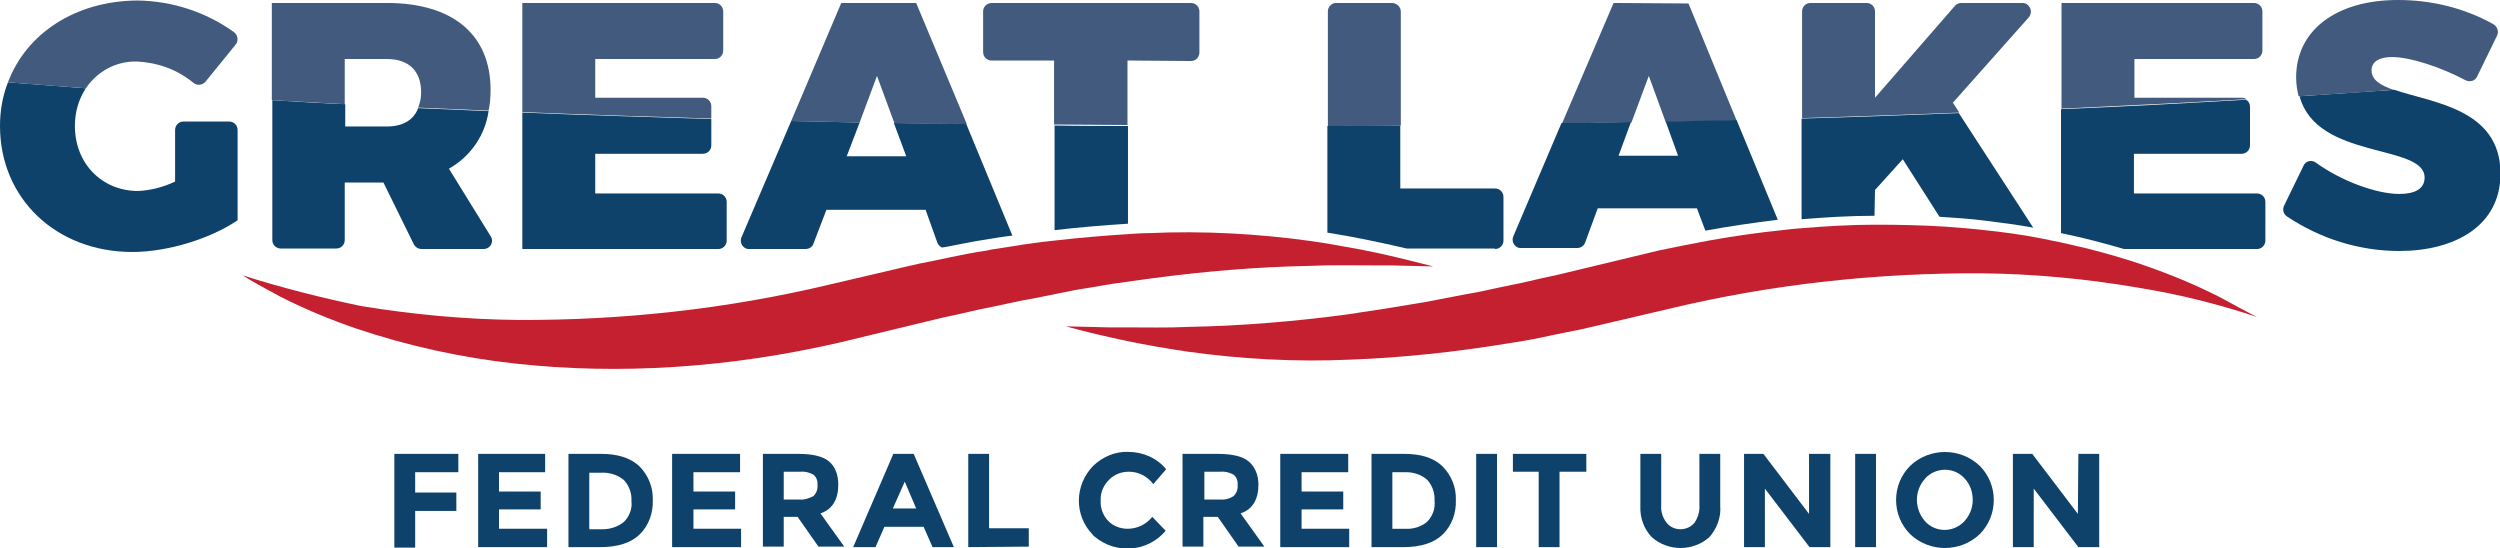
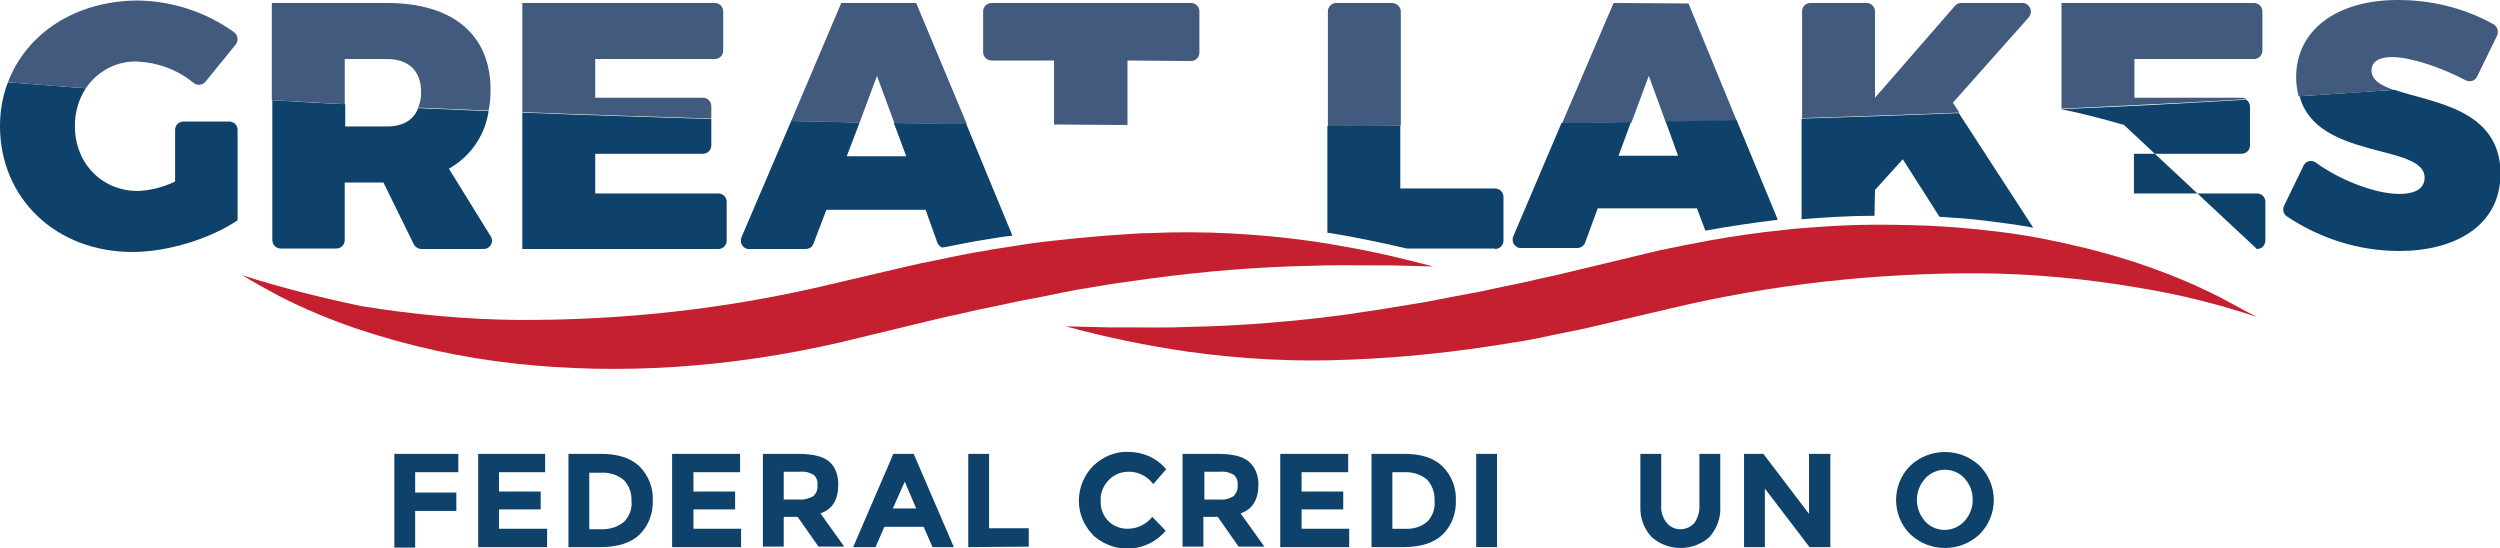
<svg xmlns="http://www.w3.org/2000/svg" version="1.1" id="Layer_1" x="0px" y="0px" viewBox="0 0 504 110.5" style="enable-background:new 0 0 504 110.5;" xml:space="preserve">
  <style type="text/css">
	.st0{fill:#0E426A;}
	.st1{fill:#415A7E;}
	.st2{fill:#C42030;}
</style>
  <path class="st0" d="M0,25.4C0,40,11.3,50.8,26.7,50.8c7.1,0,15.8-2.7,21.2-6.4V26.2c0-1-0.8-1.7-1.7-1.7c0,0,0,0,0,0H37  c-1,0-1.7,0.8-1.7,1.7c0,0,0,0,0,0v10.4c-2.3,1.1-4.9,1.8-7.5,1.9c-7.2,0-12.7-5.5-12.7-13.1c0-2.7,0.7-5.3,2.2-7.6  C11.9,17.4,6.7,17,1.6,16.6C0.5,19.4,0,22.4,0,25.4z" />
  <path class="st0" d="M78,25.5h-8.4V21c-5-0.2-9.9-0.5-14.7-0.8v28.2c0,1,0.8,1.7,1.7,1.7l0,0h11.2c1,0,1.7-0.8,1.7-1.7V36.8h7.8  l6.1,12.4c0.3,0.6,0.9,1,1.6,1h12.5c1,0,1.7-0.8,1.7-1.7c0-0.3-0.1-0.6-0.3-0.9L90.5,34c4.3-2.4,7.3-6.7,8-11.6  c-4.8-0.2-9.5-0.4-14.2-0.6C83.4,24.2,81.2,25.5,78,25.5z" />
  <path class="st0" d="M105.3,50.2h39.5c1,0,1.7-0.8,1.7-1.7c0,0,0,0,0,0v-7.8c0-1-0.8-1.7-1.7-1.7l0,0H120V31h21.7  c1,0,1.7-0.8,1.7-1.7c0,0,0,0,0,0v-5.3c-13-0.4-25.7-0.8-38.1-1.3V50.2z" />
  <path class="st0" d="M488.8,35.8c0,2.3-2,3.3-5.1,3.3c-4.6,0-11.7-2.6-16.8-6.3c-0.8-0.6-1.9-0.4-2.4,0.4c-0.1,0.1-0.1,0.2-0.1,0.2  l-3.9,8c-0.4,0.8-0.2,1.7,0.5,2.2c6.7,4.5,14.6,7,22.7,7c11.1,0,20.4-5,20.4-15.6c0-13.2-14-14.3-21.4-16.9  c-6.3,0.4-12.7,0.9-19.1,1.3C467,32.3,488.8,28.9,488.8,35.8z" />
  <path class="st1" d="M27.6,12.4c4.2,0.2,8.1,1.6,11.4,4.3c0.7,0.6,1.8,0.5,2.4-0.2L47.5,9c0.6-0.7,0.5-1.9-0.3-2.5c0,0,0,0,0,0  c-5.7-4.1-12.5-6.3-19.5-6.4C15.1,0.2,5.3,6.8,1.6,16.6c5.1,0.4,10.4,0.8,15.7,1.2C19.6,14.4,23.4,12.3,27.6,12.4z" />
  <path class="st1" d="M78,0.6H54.8v19.6c4.8,0.3,9.8,0.5,14.7,0.8v-9.1H78c4.4,0,6.9,2.4,6.9,6.7c0,1.1-0.2,2.1-0.6,3.1  c4.7,0.2,9.4,0.4,14.2,0.6c0.3-1.4,0.4-2.8,0.4-4.2C98.9,7,91.3,0.6,78,0.6z" />
  <path class="st1" d="M141.7,19.7H120v-7.8h24.1c1,0,1.7-0.8,1.7-1.7c0,0,0,0,0,0V2.3c0-1-0.8-1.7-1.7-1.7l0,0h-38.8v22  c12.4,0.5,25.1,0.9,38.1,1.3v-2.5C143.4,20.5,142.7,19.7,141.7,19.7L141.7,19.7z" />
  <path class="st1" d="M169.6,0.6l-10.1,23.8c4.6,0.1,9.1,0.2,13.8,0.3l3.5-9.4l3.5,9.5c4.8,0.1,9.7,0.2,14.6,0.2L184.7,0.6H169.6z" />
  <path class="st1" d="M240.1,12.3c1,0,1.7-0.8,1.7-1.7c0,0,0,0,0,0V2.3c0-1-0.8-1.7-1.7-1.7l0,0H200c-1,0-1.8,0.7-1.8,1.7  c0,0,0,0,0,0v8.2c0,1,0.8,1.7,1.7,1.7l0,0h12.6v12.9c4.9,0,9.8,0.1,14.8,0.1v-13L240.1,12.3z" />
  <path class="st1" d="M280.6,0.6h-11.2c-1,0-1.7,0.8-1.7,1.7c0,0,0,0,0,0v23.1c4.9,0,9.8,0,14.7-0.1v-23  C282.4,1.4,281.6,0.6,280.6,0.6z" />
  <path class="st1" d="M325.3,0.6l-10.4,24.3c4.7-0.1,9.4-0.2,14-0.2l3.5-9.4l3.4,9.3c4.8-0.1,9.6-0.2,14.3-0.3l-9.7-23.6L325.3,0.6z" />
  <path class="st1" d="M409,3.5c0.6-0.7,0.6-1.8-0.2-2.5c-0.3-0.3-0.7-0.4-1.1-0.4h-12.3c-0.5,0-1,0.2-1.3,0.6L378,19.7V2.3  c0-1-0.8-1.7-1.7-1.7H365c-1,0-1.7,0.8-1.7,1.7c0,0,0,0,0,0v21.5c10.7-0.3,21.3-0.7,31.7-1.1l-1.3-2L409,3.5z" />
  <path class="st1" d="M430.3,19.7v-7.8h24.1c1,0,1.7-0.8,1.7-1.7V2.3c0-1-0.8-1.7-1.7-1.7h-38.8v21.3c12.8-0.6,25.2-1.2,37.3-1.9  c-0.3-0.2-0.6-0.3-1-0.3H430.3z" />
  <path class="st1" d="M478.1,14.2c0-1.8,1.6-2.7,4.1-2.7c3.8,0,10,2.1,14.9,4.7c0.9,0.4,1.9,0.1,2.3-0.8c0,0,0,0,0,0l4-8.2  c0.4-0.8,0.1-1.8-0.7-2.3C496.8,1.6,490.2,0,483.4,0c-12.4,0-20.5,6.1-20.5,15.6c0,1.3,0.2,2.6,0.5,3.8c6.5-0.4,12.9-0.8,19.1-1.3  C479.9,17.2,478.1,16.1,478.1,14.2z" />
  <path class="st0" d="M198.7,48.3c1.8-0.3,3.6-0.6,5.4-0.8L194.8,25c-4.9-0.1-9.8-0.1-14.6-0.2l2.5,6.7h-12l2.6-6.8  c-4.6-0.1-9.2-0.2-13.8-0.3l-10,23.4c-0.4,0.9,0,1.9,0.9,2.3c0.2,0.1,0.4,0.1,0.7,0.1h11.3c0.7,0,1.4-0.4,1.6-1.1l2.6-6.8h20L189,49  c0.2,0.4,0.5,0.7,0.9,0.9l0.7-0.1C193.3,49.3,196,48.7,198.7,48.3z" />
-   <path class="st0" d="M227.4,25.4c-4.9,0-9.9,0-14.8-0.1v21.1c5.1-0.6,10.1-1,14.8-1.3V25.4z" />
  <path class="st0" d="M301.4,50.2c1,0,1.7-0.8,1.7-1.7v-8.8c0-1-0.8-1.7-1.7-1.7h-19.1V25.3c-4.9,0-9.8,0.1-14.7,0.1v21.5  c5.1,0.8,10.4,1.9,16,3.2H301.4z" />
  <path class="st0" d="M350.1,24.2c-4.7,0.1-9.5,0.2-14.3,0.3l2.5,6.9h-12l2.5-6.8c-4.7,0.1-9.3,0.2-14,0.2l-9.7,22.8  c-0.4,0.9,0,1.9,0.9,2.3c0.2,0.1,0.4,0.1,0.7,0.1H318c0.7,0,1.4-0.5,1.6-1.2l2.5-6.8h20l1.7,4.5c4.9-0.9,9.8-1.6,14.6-2.2  L350.1,24.2z" />
  <path class="st0" d="M378,38.3l5.6-6.2l7.4,11.6c3.1,0.2,6.2,0.4,9.3,0.8c3.2,0.4,6.4,0.8,9.6,1.4l-15-23.1  c-10.4,0.4-20.9,0.8-31.7,1.1v20.3c4.9-0.4,9.8-0.7,14.7-0.7L378,38.3z" />
-   <path class="st0" d="M455,50.2c1,0,1.7-0.8,1.7-1.7v-7.8c0-1-0.8-1.7-1.7-1.7h-24.8V31h21.7c1,0,1.7-0.8,1.7-1.7v-7.8  c0-0.6-0.3-1.1-0.8-1.4c-12.1,0.7-24.5,1.4-37.3,1.9v25c4.4,0.9,8.6,2,12.7,3.2L455,50.2z" />
+   <path class="st0" d="M455,50.2c1,0,1.7-0.8,1.7-1.7v-7.8c0-1-0.8-1.7-1.7-1.7h-24.8V31h21.7c1,0,1.7-0.8,1.7-1.7v-7.8  c0-0.6-0.3-1.1-0.8-1.4c-12.1,0.7-24.5,1.4-37.3,1.9c4.4,0.9,8.6,2,12.7,3.2L455,50.2z" />
  <path class="st2" d="M216.6,58.5l7.8-1.3l7.9-1.1c10.5-1.4,21.2-2.3,31.8-2.5c4.2-0.2,8.5-0.1,12.7-0.1h3.4l8.1,0.2h0.6  c-5.1-1.3-9.9-2.5-14.6-3.4c-2.3-0.4-4.5-0.8-6.7-1.2c-1.1-0.2-2.2-0.3-3.3-0.5c-10.8-1.5-21.8-2.1-32.7-1.6c-1.4,0-2.8,0.1-4.2,0.2  c-4.7,0.3-9.6,0.7-14.8,1.3c-2.9,0.3-5.8,0.7-8.8,1.2c-1.3,0.2-2.6,0.4-3.9,0.6l-0.9,0.2c-2.7,0.4-5.3,0.9-8.1,1.5l-2.8,0.6  c-1.7,0.3-3.5,0.7-5.2,1.1l-15.8,3.7c-20.6,4.9-41.6,7.2-62.7,7.1c-10.6-0.1-21.2-1.1-31.6-2.8C64.7,60,56.7,58,48.9,55.5  c2.2,1.4,4.8,2.8,7.6,4.3c4.9,2.5,10,4.6,15.2,6.4c10.4,3.5,21.2,5.9,32.2,7.1c21,2.3,43.1,0.9,65.6-4.3l15.7-3.8  c1.7-0.4,3.3-0.8,5-1.2l2.8-0.6l3.9-0.9l3.9-0.8l2.8-0.6c1.7-0.4,3.4-0.7,5.1-1L216.6,58.5L216.6,58.5z" />
  <path class="st2" d="M447.5,59.9L447.5,59.9c-4.9-2.5-10-4.6-15.2-6.4c-3.7-1.3-7.6-2.4-11.5-3.4c-1.7-0.4-3.5-0.8-5.2-1.2  c-1.4-0.3-2.9-0.6-4.4-0.9c-3.6-0.7-7.3-1.2-11.1-1.6c-2.5-0.3-5.2-0.5-7.8-0.7c-4.7-0.3-9.5-0.4-14.3-0.4s-9.8,0.3-14.7,0.7  c-1.3,0.1-2.6,0.2-4,0.4c-4.9,0.5-9.8,1.2-14.8,2.1c-3.3,0.6-6.7,1.3-10.1,2l-15.8,3.8c-1.7,0.4-3.4,0.8-5,1.2l-2.8,0.6l-3.9,0.9  l-3.9,0.8l-2.8,0.6c-1.7,0.4-3.4,0.7-5.1,1l-7.8,1.5l-7.9,1.3l-7.9,1.2c-10.5,1.4-21.2,2.3-31.8,2.5c-4.2,0.2-8.5,0.1-12.7,0.1h-3.4  l-8.1-0.2h-0.6c8.1,2.2,16.3,3.9,24.6,5.1c10.8,1.5,21.8,2.1,32.7,1.6c10.9-0.4,21.8-1.6,32.6-3.4c2.7-0.4,5.3-0.9,8-1.5l2.9-0.6  c1.7-0.3,3.5-0.7,5.2-1.1l15.8-3.7c20.5-4.9,41.6-7.2,62.7-7.1c10.6,0.1,21.2,1.1,31.7,2.9c8.1,1.3,16.1,3.3,23.9,5.9  C452.8,62.8,450.3,61.4,447.5,59.9z" />
  <path class="st0" d="M92.4,91.5v3.7h-8.7v4.1H92v3.7h-8.3v7.4h-4.2V91.5H92.4z" />
  <path class="st0" d="M109.9,91.5v3.7h-9.3v3.9h8.4v3.6h-8.4v3.9h9.7v3.7H96.4V91.5H109.9z" />
  <path class="st0" d="M128.9,94c1.8,1.8,2.8,4.3,2.7,6.8c0.1,2.6-0.8,5.1-2.6,6.9c-1.7,1.7-4.4,2.6-8,2.6h-6.4V91.5h6.6  C124.5,91.5,127.1,92.3,128.9,94z M125.8,105.2c1.1-1.1,1.7-2.7,1.5-4.2c0.1-1.6-0.5-3.1-1.5-4.2c-1.3-1.1-3-1.6-4.7-1.5h-2.3v11.4  h2.7C123,106.7,124.6,106.2,125.8,105.2L125.8,105.2z" />
  <path class="st0" d="M149.2,91.5v3.7h-9.4v3.9h8.4v3.6h-8.4v3.9h9.6v3.7h-13.9V91.5H149.2z" />
  <path class="st0" d="M169,97.7c0,3-1.2,5-3.6,5.8l4.8,6.7h-5.2l-4.2-6H158v6h-4.2V91.5h7.1c2.9,0,5,0.5,6.2,1.5S169,95.6,169,97.7z   M164,100c0.6-0.6,0.9-1.4,0.8-2.2c0.1-0.8-0.2-1.6-0.8-2.1c-0.9-0.5-1.8-0.7-2.8-0.6H158v5.6h3.1C162.1,100.8,163.1,100.5,164,100  L164,100z" />
  <path class="st0" d="M188,110.3l-1.8-4.1h-7.9l-1.8,4.1h-4.5l8.1-18.8h4.1l8.1,18.8H188z M182.4,97.1l-2.4,5.4h4.7L182.4,97.1z" />
  <path class="st0" d="M195.2,110.3V91.5h4.2v15h8v3.7L195.2,110.3z" />
  <path class="st0" d="M227.3,106.6c2,0,3.8-0.9,5-2.4l2.7,2.8c-3.6,4.3-10,4.8-14.3,1.2c-0.1-0.1-0.3-0.2-0.4-0.4  c-3.8-3.9-3.7-10,0.1-13.9c1.9-1.8,4.4-2.9,7-2.8c3,0,5.8,1.2,7.7,3.5l-2.6,3c-1.2-1.6-3-2.5-4.9-2.5c-1.5,0-2.9,0.5-4,1.6  c-1.1,1.1-1.8,2.6-1.7,4.2c-0.1,1.6,0.5,3.1,1.6,4.2C224.4,106,225.8,106.6,227.3,106.6z" />
  <path class="st0" d="M253.7,97.7c0,3-1.2,5-3.6,5.8l4.8,6.7h-5.2l-4.2-6h-2.9v6h-4.2V91.5h7.1c2.9,0,5,0.5,6.2,1.5  S253.7,95.6,253.7,97.7z M248.7,100c0.6-0.6,0.9-1.4,0.8-2.2c0.1-0.8-0.2-1.6-0.8-2.1c-0.9-0.5-1.8-0.7-2.8-0.6h-3.1v5.6h3.1  C246.8,100.8,247.8,100.6,248.7,100z" />
  <path class="st0" d="M271.8,91.5v3.7h-9.4v3.9h8.4v3.6h-8.4v3.9h9.6v3.7h-13.9V91.5H271.8z" />
  <path class="st0" d="M290.8,94c1.8,1.8,2.8,4.3,2.7,6.8c0.1,2.6-0.8,5.1-2.6,6.9c-1.7,1.7-4.4,2.6-8,2.6h-6.4V91.5h6.6  C286.5,91.5,289,92.3,290.8,94z M287.7,105.2c1.1-1.1,1.7-2.7,1.5-4.3c0.1-1.6-0.5-3.1-1.5-4.2c-1.3-1.1-3-1.6-4.7-1.5h-2.3v11.4  h2.6C284.9,106.7,286.5,106.2,287.7,105.2L287.7,105.2z" />
  <path class="st0" d="M297.6,91.5h4.2v18.8h-4.2V91.5z" />
-   <path class="st0" d="M314.4,95.1v15.2h-4.2V95.1H305v-3.6h14.8v3.6H314.4z" />
  <path class="st0" d="M336,105.4c1.3,1.6,3.7,1.7,5.2,0.4c0.1-0.1,0.3-0.3,0.4-0.4c0.7-1,1.1-2.3,1-3.6V91.5h4.2V102  c0.2,2.3-0.7,4.6-2.2,6.3c-3.3,2.9-8.3,2.9-11.6,0c-1.6-1.7-2.4-3.9-2.3-6.3V91.5h4.2v10.4C334.8,103.1,335.2,104.4,336,105.4z" />
  <path class="st0" d="M364.8,91.5h4.2v18.8h-4.2l-9-11.8v11.8h-4.2V91.5h3.9l9.2,12.1V91.5z" />
-   <path class="st0" d="M374,91.5h4.2v18.8h-4.2L374,91.5z" />
  <path class="st0" d="M399.1,107.7c-3.9,3.7-10.1,3.7-14,0c-3.8-3.8-3.8-10,0-13.8c3.9-3.7,10.1-3.7,14,0  C402.9,97.7,402.9,103.9,399.1,107.7z M397.7,100.8c0-1.6-0.5-3.1-1.6-4.3c-1.9-2.2-5.3-2.4-7.5-0.5c-0.2,0.1-0.3,0.3-0.5,0.5  c-2.2,2.4-2.2,6.1,0,8.6c2,2.2,5.4,2.3,7.6,0.3c0.1-0.1,0.2-0.2,0.3-0.3C397.1,103.9,397.7,102.4,397.7,100.8z" />
-   <path class="st0" d="M419,91.5h4.2v18.8H419l-9-11.8v11.8h-4.2V91.5h3.9l9.2,12.1L419,91.5z" />
</svg>